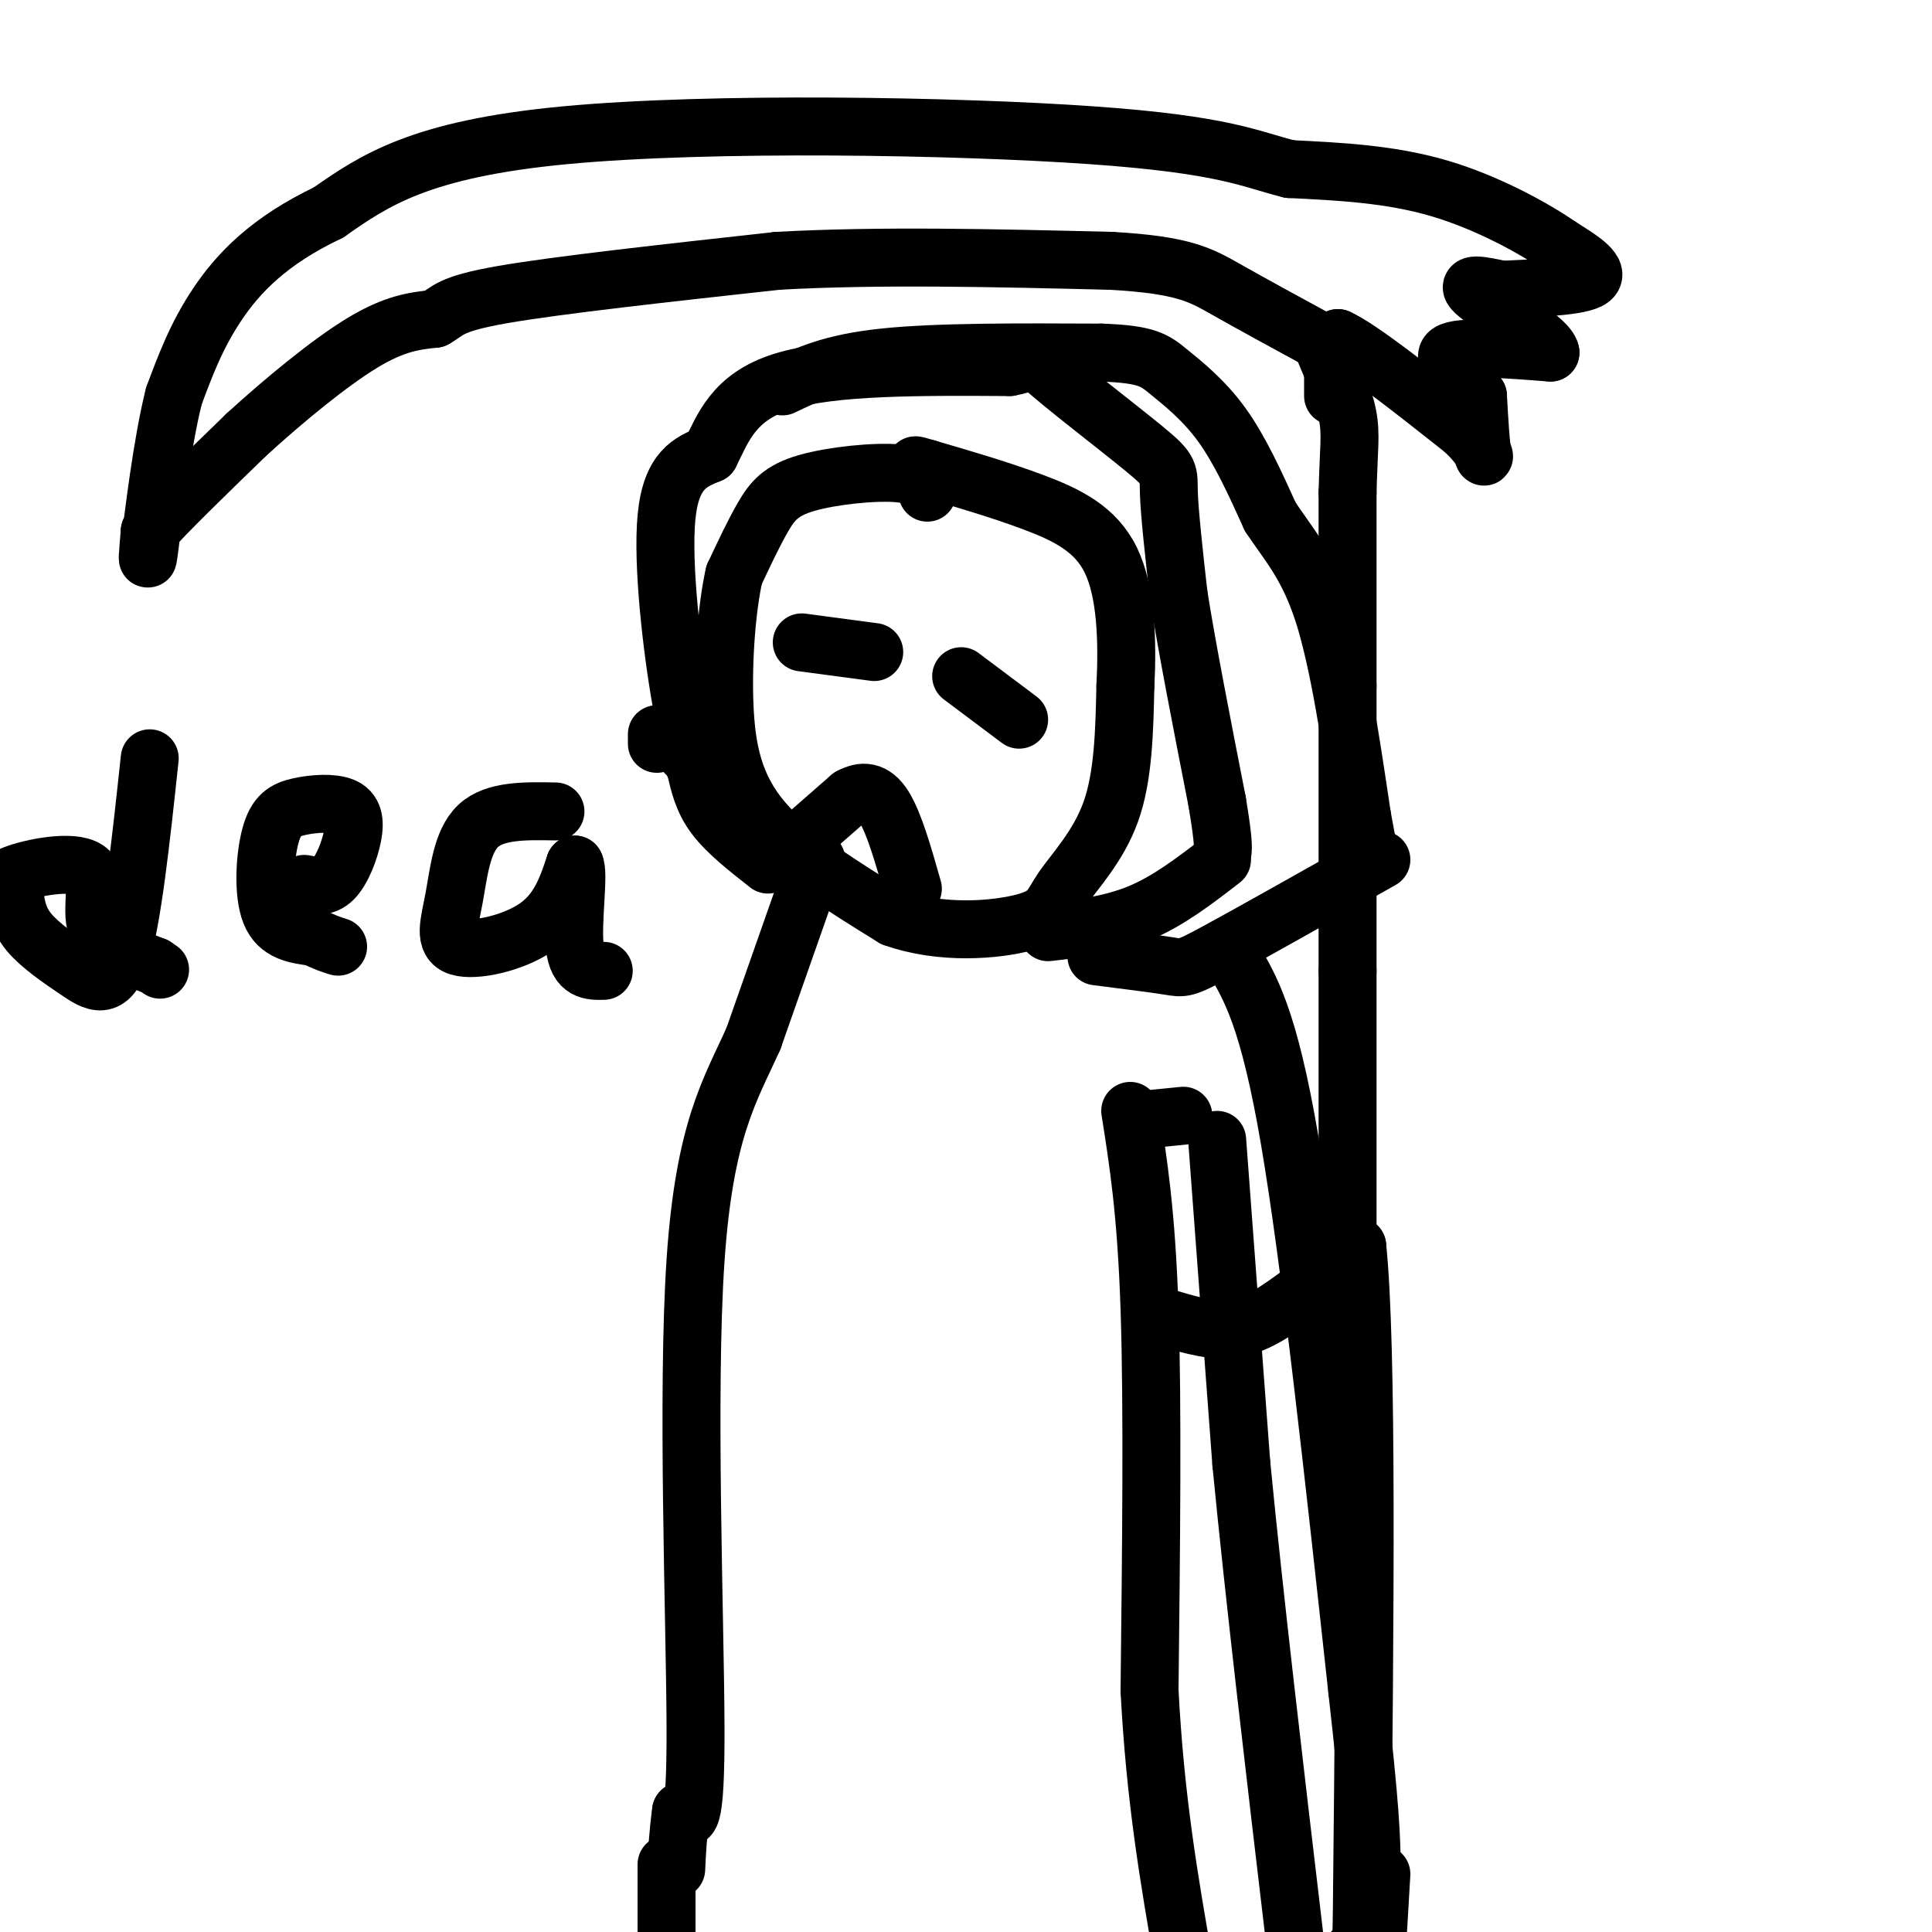
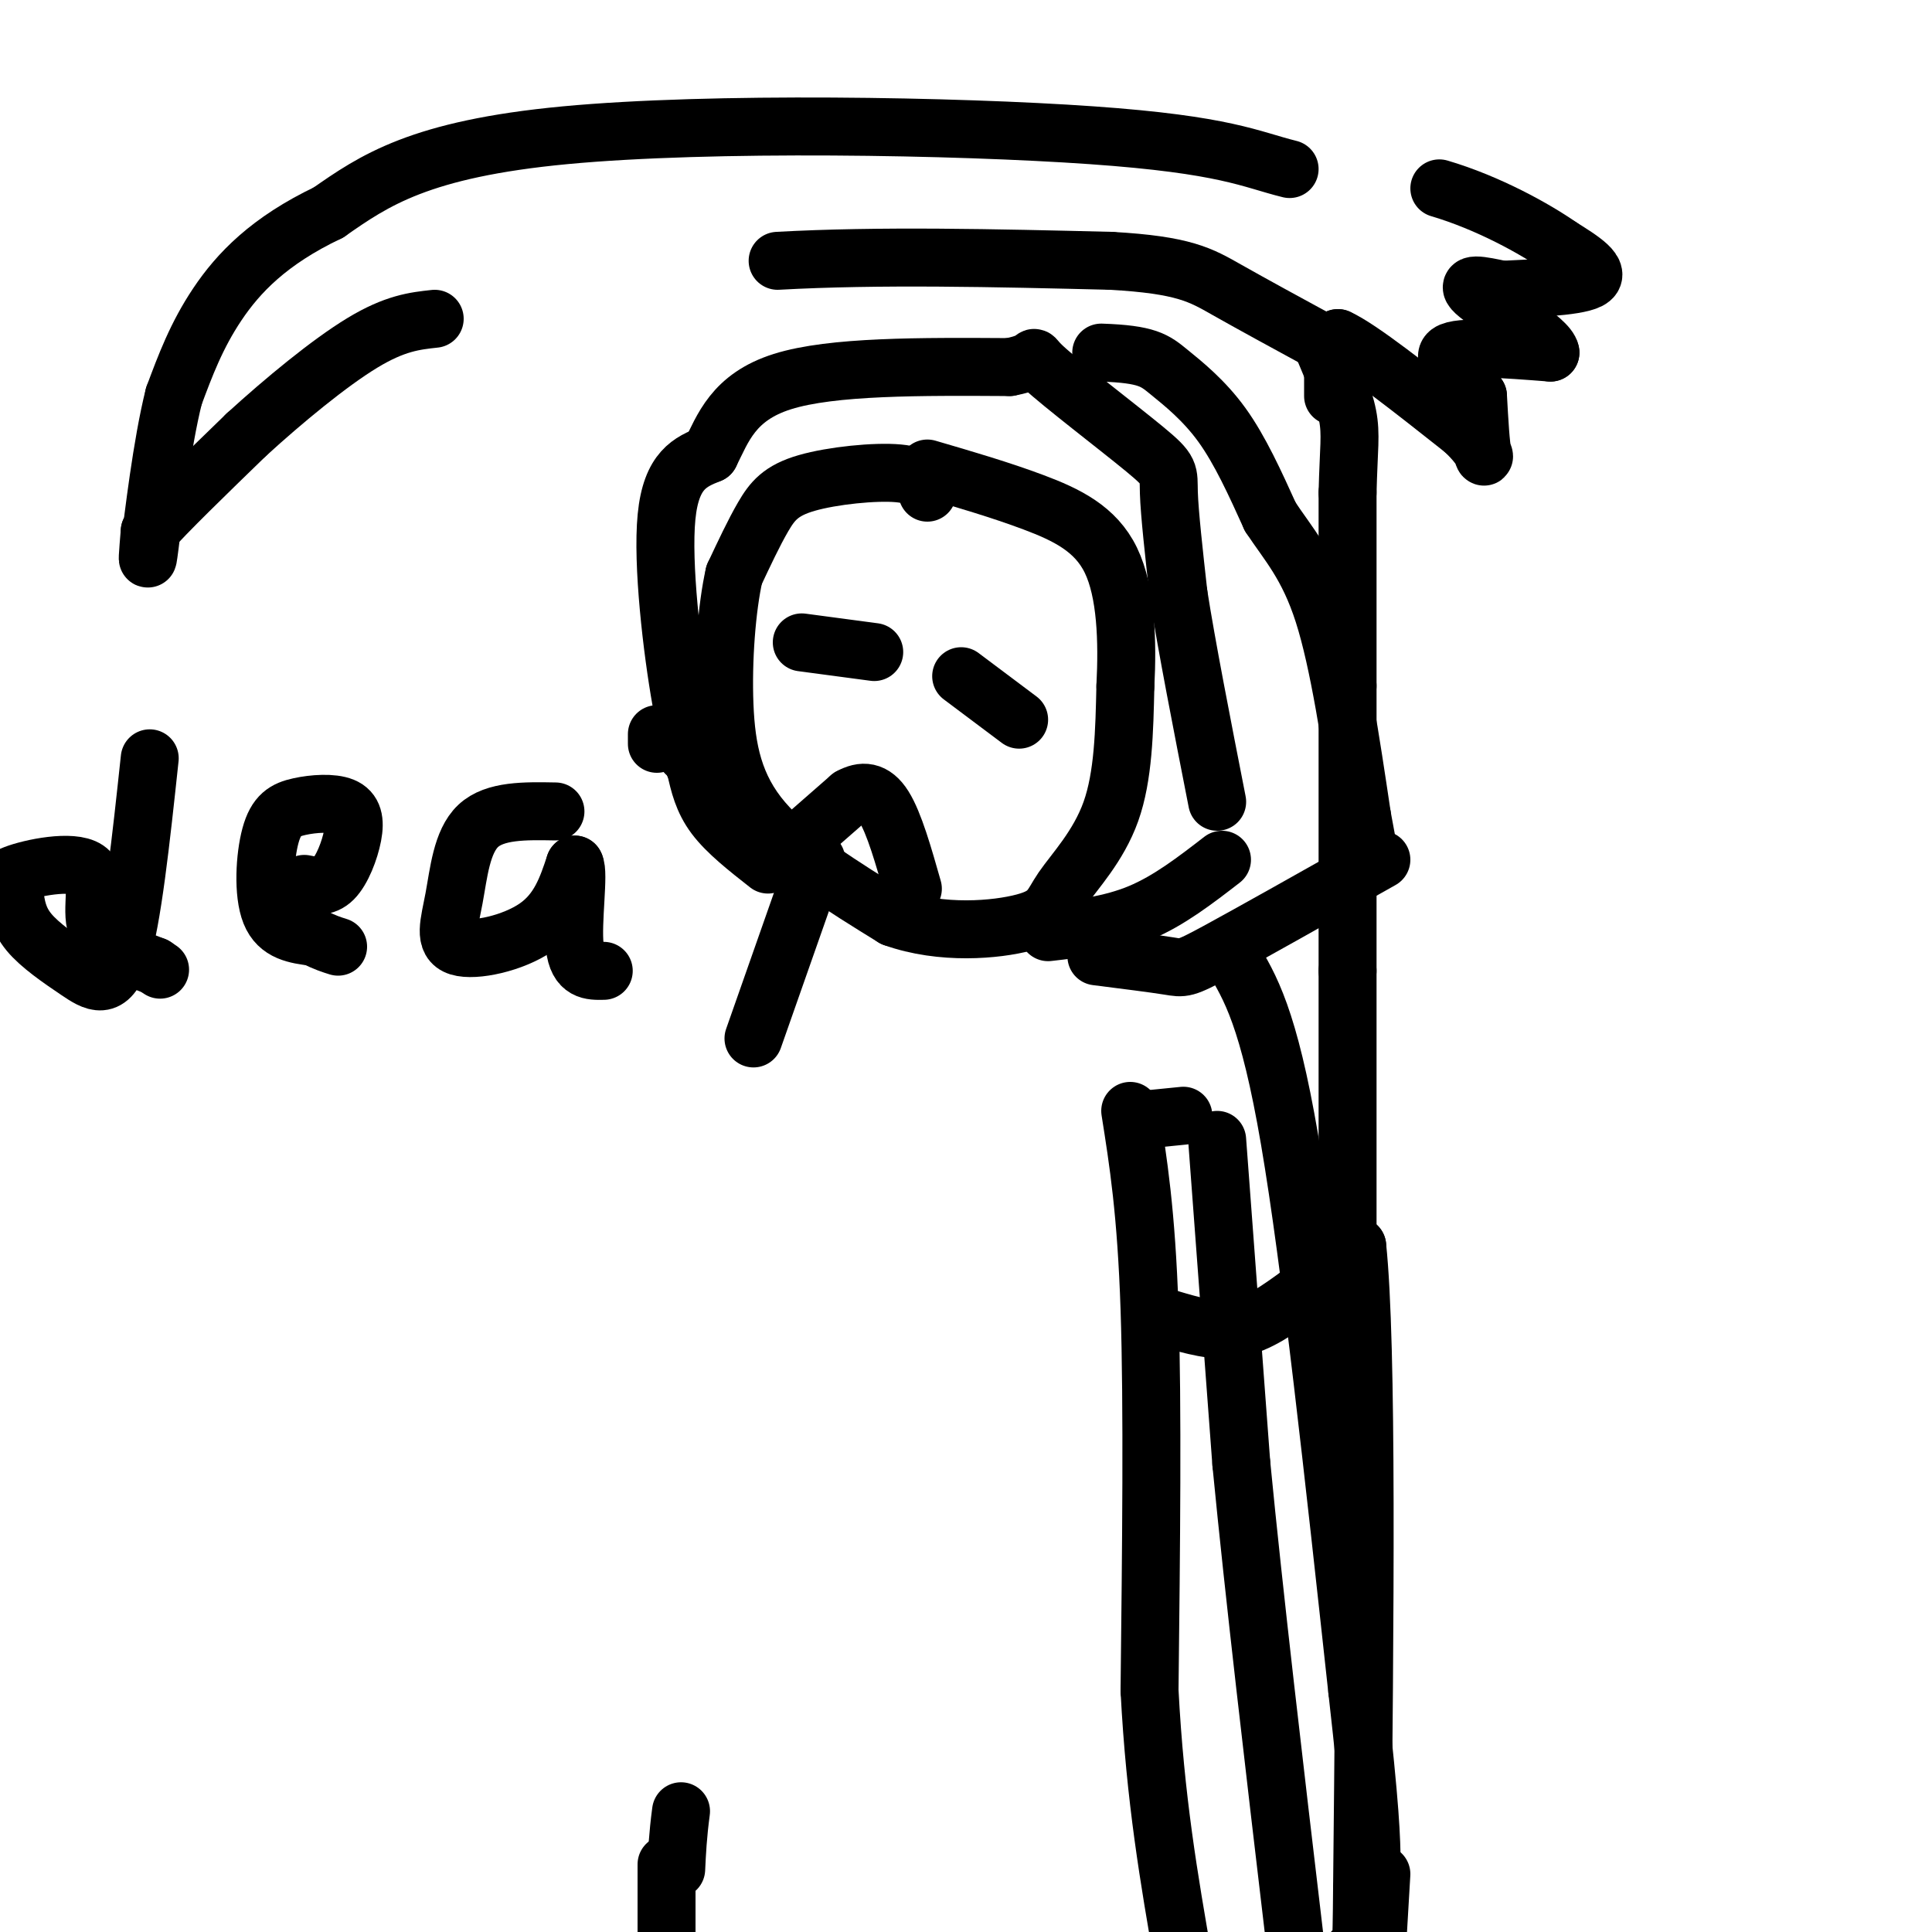
<svg xmlns="http://www.w3.org/2000/svg" viewBox="0 0 400 400" version="1.1">
  <g fill="none" stroke="#000000" stroke-width="12" stroke-linecap="round" stroke-linejoin="round">
    <path d="M159,179c-4.250,-3.333 -8.500,-6.667 -11,-10c-2.500,-3.333 -3.250,-6.667 -4,-10" />
    <path d="M144,159c-1.000,-2.167 -1.500,-2.583 -2,-3" />
    <path d="M136,154c0.000,0.000 0.000,-2.000 0,-2" />
    <path d="M146,161c-1.578,-2.822 -3.156,-5.644 -5,-16c-1.844,-10.356 -3.956,-28.244 -3,-38c0.956,-9.756 4.978,-11.378 9,-13" />
    <path d="M147,94c2.644,-5.222 4.756,-11.778 15,-15c10.244,-3.222 28.622,-3.111 47,-3" />
    <path d="M209,76c7.657,-1.418 3.300,-3.463 7,0c3.700,3.463 15.458,12.432 21,17c5.542,4.568 4.869,4.734 5,9c0.131,4.266 1.065,12.633 2,21" />
    <path d="M244,123c1.667,10.667 4.833,26.833 8,43" />
-     <path d="M252,166c1.500,9.000 1.250,10.000 1,11" />
-     <path d="M162,80c5.000,-2.417 10.000,-4.833 21,-6c11.000,-1.167 28.000,-1.083 45,-1" />
    <path d="M228,73c9.595,0.321 11.083,1.625 14,4c2.917,2.375 7.262,5.821 11,11c3.738,5.179 6.869,12.089 10,19" />
    <path d="M263,107c3.644,5.533 7.756,9.867 11,20c3.244,10.133 5.622,26.067 8,42" />
    <path d="M282,169c1.500,8.000 1.250,7.000 1,6" />
    <path d="M192,102c-0.619,-1.780 -1.238,-3.560 -6,-4c-4.762,-0.440 -13.667,0.458 -19,2c-5.333,1.542 -7.095,3.726 -9,7c-1.905,3.274 -3.952,7.637 -6,12" />
    <path d="M152,119c-1.536,6.774 -2.375,17.708 -2,27c0.375,9.292 1.964,16.940 8,24c6.036,7.060 16.518,13.530 27,20" />
    <path d="M185,190c9.957,3.573 21.349,2.504 27,1c5.651,-1.504 5.560,-3.443 8,-7c2.440,-3.557 7.411,-8.730 10,-16c2.589,-7.270 2.794,-16.635 3,-26" />
    <path d="M233,142c0.476,-9.274 0.167,-19.458 -3,-26c-3.167,-6.542 -9.190,-9.440 -16,-12c-6.810,-2.560 -14.405,-4.780 -22,-7" />
-     <path d="M192,97c-3.833,-1.167 -2.417,-0.583 -1,0" />
    <path d="M166,133c0.000,0.000 15.000,2.000 15,2" />
    <path d="M199,140c0.000,0.000 12.000,9.000 12,9" />
    <path d="M168,172c0.000,0.000 8.000,-7.000 8,-7" />
    <path d="M176,165c2.533,-1.400 4.867,-1.400 7,2c2.133,3.400 4.067,10.200 6,17" />
    <path d="M253,178c-5.500,4.250 -11.000,8.500 -17,11c-6.000,2.500 -12.500,3.250 -19,4" />
    <path d="M286,178c-13.578,7.644 -27.156,15.289 -34,19c-6.844,3.711 -6.956,3.489 -10,3c-3.044,-0.489 -9.022,-1.244 -15,-2" />
    <path d="M167,181c0.000,0.000 0.000,0.000 0,0" />
    <path d="M169,178c0.000,0.000 -13.000,37.000 -13,37" />
-     <path d="M156,215c-4.762,10.631 -10.167,18.708 -12,46c-1.833,27.292 -0.095,73.798 0,96c0.095,22.202 -1.452,20.101 -3,18" />
    <path d="M141,375c-0.667,5.000 -0.833,8.500 -1,12" />
    <path d="M255,198c3.833,6.333 7.667,12.667 12,38c4.333,25.333 9.167,69.667 14,114" />
    <path d="M281,350c2.833,25.000 2.917,30.500 3,36" />
    <path d="M286,388c0.000,0.000 -1.000,17.000 -1,17" />
    <path d="M138,386c0.000,0.000 0.000,19.000 0,19" />
    <path d="M234,230c1.667,10.500 3.333,21.000 4,41c0.667,20.000 0.333,49.500 0,79" />
    <path d="M238,350c1.167,22.500 4.083,39.250 7,56" />
    <path d="M252,236c0.000,0.000 5.000,67.000 5,67" />
    <path d="M257,303c2.667,27.500 6.833,62.750 11,98" />
    <path d="M235,232c0.000,0.000 10.000,-1.000 10,-1" />
    <path d="M242,273c4.750,1.417 9.500,2.833 14,2c4.500,-0.833 8.750,-3.917 13,-7" />
    <path d="M269,268c4.167,-2.833 8.083,-6.417 12,-10" />
    <path d="M281,258c2.167,20.500 1.583,76.750 1,133" />
    <path d="M282,391c-0.167,24.333 -1.083,18.667 -2,13" />
    <path d="M279,257c0.000,0.000 0.000,-56.000 0,-56" />
    <path d="M279,201c0.000,-19.167 0.000,-39.083 0,-59" />
    <path d="M279,142c0.000,-16.500 0.000,-28.250 0,-40" />
    <path d="M279,102c0.222,-9.156 0.778,-12.044 0,-16c-0.778,-3.956 -2.889,-8.978 -5,-14" />
    <path d="M276,82c0.000,0.000 0.000,-5.000 0,-5" />
    <path d="M276,77c0.167,-2.000 0.583,-4.500 1,-7" />
    <path d="M277,70c4.500,2.000 15.250,10.500 26,19" />
    <path d="M303,89c4.978,4.600 4.422,6.600 4,5c-0.422,-1.600 -0.711,-6.800 -1,-12" />
    <path d="M306,82c-2.422,-3.867 -7.978,-7.533 -6,-9c1.978,-1.467 11.489,-0.733 21,0" />
    <path d="M321,73c-0.289,-2.622 -11.511,-9.178 -15,-12c-3.489,-2.822 0.756,-1.911 5,-1" />
    <path d="M311,60c5.044,-0.289 15.156,-0.511 18,-2c2.844,-1.489 -1.578,-4.244 -6,-7" />
-     <path d="M323,51c-5.111,-3.578 -14.889,-9.022 -25,-12c-10.111,-2.978 -20.556,-3.489 -31,-4" />
+     <path d="M323,51c-5.111,-3.578 -14.889,-9.022 -25,-12" />
    <path d="M267,35c-8.167,-2.012 -13.083,-5.042 -41,-7c-27.917,-1.958 -78.833,-2.845 -109,0c-30.167,2.845 -39.583,9.423 -49,16" />
    <path d="M68,44c-12.333,5.867 -18.667,12.533 -23,19c-4.333,6.467 -6.667,12.733 -9,19" />
    <path d="M36,82c-2.511,9.978 -4.289,25.422 -5,31c-0.711,5.578 -0.356,1.289 0,-3" />
    <path d="M31,110c3.333,-3.833 11.667,-11.917 20,-20" />
    <path d="M51,90c7.778,-7.111 17.222,-14.889 24,-19c6.778,-4.111 10.889,-4.556 15,-5" />
-     <path d="M90,66c2.911,-1.578 2.689,-3.022 14,-5c11.311,-1.978 34.156,-4.489 57,-7" />
    <path d="M161,54c21.000,-1.167 45.000,-0.583 69,0" />
    <path d="M230,54c15.178,0.844 18.622,2.956 24,6c5.378,3.044 12.689,7.022 20,11" />
    <path d="M274,71c3.667,2.000 2.833,1.500 2,1" />
    <path d="M31,157c-1.798,16.798 -3.595,33.595 -6,41c-2.405,7.405 -5.417,5.417 -9,3c-3.583,-2.417 -7.738,-5.262 -10,-8c-2.262,-2.738 -2.631,-5.369 -3,-8" />
    <path d="M3,185c-1.380,-1.917 -3.329,-2.710 0,-4c3.329,-1.290 11.935,-3.078 15,-1c3.065,2.078 0.590,8.022 2,12c1.410,3.978 6.705,5.989 12,8" />
    <path d="M32,200c2.000,1.333 1.000,0.667 0,0" />
    <path d="M63,183c2.083,0.419 4.167,0.838 6,-1c1.833,-1.838 3.416,-5.933 4,-9c0.584,-3.067 0.167,-5.106 -2,-6c-2.167,-0.894 -6.086,-0.642 -9,0c-2.914,0.642 -4.823,1.673 -6,6c-1.177,4.327 -1.622,11.951 0,16c1.622,4.049 5.311,4.525 9,5" />
    <path d="M65,194c2.333,1.167 3.667,1.583 5,2" />
    <path d="M115,168c-6.281,-0.116 -12.561,-0.233 -16,3c-3.439,3.233 -4.035,9.815 -5,15c-0.965,5.185 -2.298,8.973 1,10c3.298,1.027 11.228,-0.707 16,-4c4.772,-3.293 6.386,-8.147 8,-13" />
    <path d="M119,179c0.978,1.533 -0.578,11.867 0,17c0.578,5.133 3.289,5.067 6,5" />
  </g>
</svg>